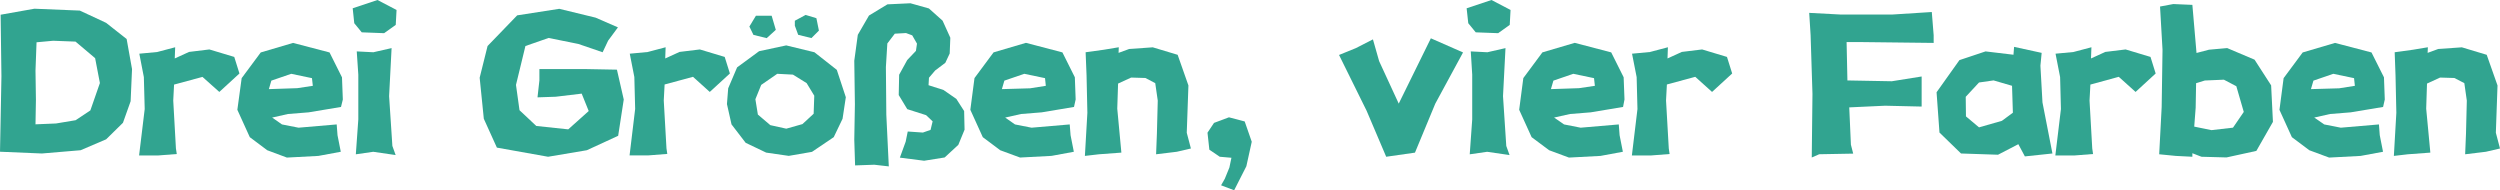
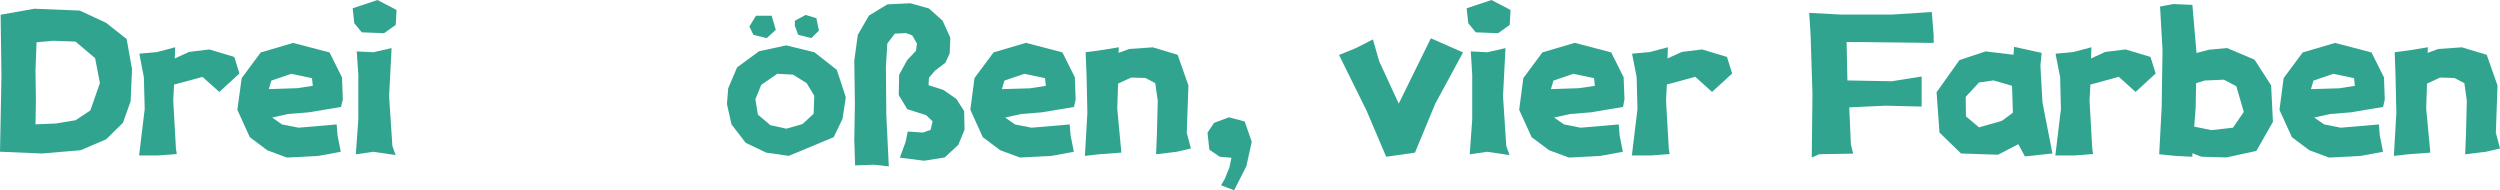
<svg xmlns="http://www.w3.org/2000/svg" viewBox="0 0 765.53 58.27">
  <defs>
    <style>.cls-1{fill:#31a490;}</style>
  </defs>
  <title>资源 76</title>
  <g id="图层_2" data-name="图层 2">
    <g id="图层_1-2" data-name="图层 1">
      <path class="cls-1" d="M.19,4.51,10.54,2.67l13.9.57L32.5,7l6.28,4.95,1.65,9.21L40,31l-2.35,6.6L32.5,42.66,24.69,46,12.82,47,0,46.46l.19-9.77L.44,23.36Zm11,8.44-.32,8.63.13,9-.13,7.49,6.29-.26,6-1,4.51-3,2.92-8.38-1.46-7.62-6-5.07-6.86-.26Z" />
      <path class="cls-1" d="M42.66,16.44l5.46-.51,5.52-1.46-.13,3.43,4.38-2,6.22-.76,7.62,2.29,1.59,5.07-6.16,5.65L62,23.55l-8.7,2.35-.25,4.89.82,14.66.26,1.71-5.78.45H42.59l1.72-14.22-.26-9.78Z" />
      <path class="cls-1" d="M104.42,32.75l-9.9,1.65-6.35.51L83.34,36l3,2.1,5.08,1,11.68-1,.25,3.3,1,5.07-6.86,1.27-9.64.51L81.82,46,76.49,42l-3.81-8.38L74,23.93l5.84-7.87,9.9-2.92,11.17,2.92,3.81,7.62.26,6.79Zm-8.63-6.47-.26-2.35L89.18,22.6l-6.09,2.09-.76,2.6L91,27Z" />
      <path class="cls-1" d="M110.77,9.9l-2.29-2.79L108,2.54,115.59,0l5.84,3.05-.25,4.57-3.56,2.54Zm-1.53,5.84,5.08.26,5.59-1.27-.76,14.72,1,15.24,1,2.79-6.86-1-5.33.77.76-10.67V22.85Z" />
-       <path class="cls-1" d="M189.22,8.38l-3,4.06L184.53,16l-7.43-2.54L168,11.62l-7.11,2.47L158,26l1.08,7.75,5.14,4.82L174,39.61,180.27,34l-2.15-5.33-7.94.95-5.59.19.58-5.2V21.14h13.64l10.1.19L191,30.47l-1.71,11.11L179.7,46l-11.87,2L152.15,45.2l-4-8.83L146.88,23.8l2.42-9.71,9.07-9.39,12.89-2L182.37,5.4Z" />
-       <path class="cls-1" d="M192.84,16.44l5.46-.51,5.52-1.46-.12,3.43,4.38-2,6.22-.76,7.61,2.29,1.59,5.07-6.16,5.65-5.14-4.63-8.69,2.35-.26,4.89.83,14.66.25,1.71-5.78.45h-5.77l1.71-14.22-.25-9.78Z" />
-       <path class="cls-1" d="M241.53,47.73l-6.92-1-6.28-3L224,38.09l-1.4-6.22.38-4.83,2.73-6.41,6.73-4.95,8.31-1.78,8.64,2.1,6.85,5.39L259,29.77l-1,6.6L255.3,42l-6.66,4.5ZM229.47,8.13l2-3.31h4.82l1.27,4.32-2.79,2.54-4.06-1ZM238,22.6,233.09,26l-1.78,4.38.76,4.7,3.81,3.24,4.89,1.08,4.95-1.4,3.43-3.17.19-5.53L247,25.45l-4.19-2.6Zm5.39-14.73V6.35l3.3-1.78,3.3,1,.77,3.8-2.29,2.29-4.06-1Z" />
+       <path class="cls-1" d="M241.53,47.73l-6.92-1-6.28-3L224,38.09l-1.4-6.22.38-4.83,2.73-6.41,6.73-4.95,8.31-1.78,8.64,2.1,6.85,5.39L259,29.77l-1,6.6L255.3,42ZM229.47,8.13l2-3.31h4.82l1.27,4.32-2.79,2.54-4.06-1ZM238,22.6,233.09,26l-1.78,4.38.76,4.7,3.81,3.24,4.89,1.08,4.95-1.4,3.43-3.17.19-5.53L247,25.45l-4.19-2.6Zm5.39-14.73V6.35l3.3-1.78,3.3,1,.77,3.8-2.29,2.29-4.06-1Z" />
      <path class="cls-1" d="M261.84,50.65l-.25-7.87.19-10.85-.19-13.33,1.08-7.94,3.42-5.9,5.65-3.43L278.79,1l5.65,1.59,4.19,3.74L291,11.55l-.19,4.83-1.34,2.85-3.11,2.35-1.9,2.22-.13,2.29,4.57,1.46,3.94,2.73L295.23,34l.13,5.71-1.91,4.64-4.19,3.87-6.28,1-7.43-.95,1.78-4.89.63-3.11,4.64.32,2.35-.82.63-2.61-2-1.9-5.77-1.84-2.61-4.32.13-6.22,2.48-4.51,2.66-2.79.32-2.22-1.46-2.54-1.9-.7-3.43.19-2.29,3-.44,7.23.13,14.6.76,15.81-4.45-.51Z" />
      <path class="cls-1" d="M328.87,32.75,319,34.4l-6.35.51L307.8,36l3,2.1,5.08,1,11.68-1,.26,3.3,1,5.07L322,47.73l-9.65.51L306.27,46,300.94,42l-3.81-8.38,1.27-9.71,5.84-7.87,9.91-2.92,11.17,2.92,3.81,7.62.25,6.79Zm-8.63-6.47L320,23.93l-6.35-1.33-6.1,2.09-.76,2.6,8.64-.25Z" />
      <path class="cls-1" d="M332.43,16l5.58-.77,4.57-.76-.06,1.72L345.76,15l7.23-.51,7.62,2.29,3.3,9.39-.51,14.48,1.27,4.82-4.31,1-6.35.77.25-6.35.26-10.09-.77-5.34-3-1.58-4.38-.13-4,1.84-.25,7.68,1.26,13.46-6.85.51-4.32.5.76-13.2-.25-11.42Z" />
      <path class="cls-1" d="M369.75,40.63l2-3,4.57-1.71,4.82,1.27,2.16,6.22-1.65,7.49-3.74,7.36-4-1.52,1.14-2,1.4-3.43.63-3L373.5,48l-3.18-2.16Z" />
      <path class="cls-1" d="M420.41,12.06l1.9,6.67,6,13,9.84-20L448,16.06l-8.5,15.68-6.22,15L424.47,48l-6-14.09-8.44-17.08,5.14-2.09Z" />
      <path class="cls-1" d="M451.89,9.9,449.6,7.11l-.5-4.57L456.71,0l5.84,3.05-.25,4.57-3.55,2.54Zm-1.52,5.84,5.07.26L461,14.73l-.76,14.72,1,15.24,1,2.79-6.86-1-5.33.77.76-10.67V22.85Z" />
      <path class="cls-1" d="M497,32.75l-9.9,1.65-6.35.51L475.88,36l3.05,2.1,5.08,1,11.68-1,.25,3.3,1,5.07-6.86,1.27-9.65.51L474.36,46,469,42l-3.81-8.38,1.27-9.71,5.84-7.87,9.9-2.92,11.17,2.92,3.81,7.62.26,6.79Zm-8.63-6.47-.26-2.35-6.35-1.33-6.09,2.09-.76,2.6L483.5,27Z" />
      <path class="cls-1" d="M499.75,16.44l5.46-.51,5.52-1.46-.12,3.43,4.38-2,6.22-.76,7.61,2.29,1.59,5.07-6.16,5.65-5.14-4.63-8.69,2.35-.26,4.89L511,45.45l.25,1.71-5.78.45h-5.77l1.71-14.22-.25-9.78Z" />
      <path class="cls-1" d="M563.42,4.44H579.6l11.94-.76.57,7.11v2.35l-21.58-.25h-5.08l.25,11.74,13.59.25,9.14-1.46v9.21l-11.17-.26-11,.51.51,11.43.7,2.73-10.41.19-2.28,1L555,28.75l-.57-18L554,3.94Z" />
      <path class="cls-1" d="M616.55,16.76l.19-2.41,8.44,1.84-.38,3.93.63,11.24L628.48,47l-8.44.89-2-3.74-6.22,3.23L600.49,47l-6.6-6.41L593,28.25l7-9.84L608,15.74ZM606,25.26l-4.07,4.38.07,6L606,39l7-2,3.37-2.48-.26-8.25-5.65-1.65Z" />
      <path class="cls-1" d="M629.43,16.44l5.46-.51,5.53-1.46-.13,3.43,4.38-2,6.22-.76,7.62,2.29,1.58,5.07-6.15,5.65-5.15-4.63L640.1,25.9l-.26,4.89.83,14.66.25,1.71-5.77.45h-5.78l1.71-14.22-.25-9.78Z" />
      <path class="cls-1" d="M661.43,2l4.06-.76,5.84.25,1.27,14.73,3.81-1,5.58-.5,8.38,3.55,5.08,7.87L696,37.32l-5.08,8.89-9.14,2L674.12,48l-2.79-1.08V48l-5.08-.26-5.08-.5.76-14.48.26-17.52Zm10.91,31-.44,5.77,5.27,1.08,6.6-.76,3.3-4.82-2.28-7.87-3.81-2-5.84.25-2.67.82Z" />
      <path class="cls-1" d="M729.73,32.75l-9.91,1.65-6.34.51L708.65,36l3.05,2.1,5.08,1,11.68-1,.25,3.3,1,5.07-6.86,1.27-9.65.51L707.13,46,701.8,42,698,33.64l1.27-9.71,5.84-7.87,9.9-2.92,11.17,2.92L730,23.68l.25,6.79Zm-8.64-6.47-.25-2.35-6.35-1.33-6.09,2.09-.76,2.6,8.63-.25Z" />
      <path class="cls-1" d="M733.28,16l5.59-.77,4.57-.76-.07,1.72L746.61,15l7.24-.51,7.61,2.29,3.31,9.39-.51,14.48,1.27,4.82-4.32,1-6.35.77.26-6.35.25-10.09-.76-5.34-3.05-1.58-4.38-.13-4,1.84-.25,7.68,1.27,13.46-6.86.51-4.31.5.76-13.2-.25-11.42Z" />
    </g>
  </g>
</svg>